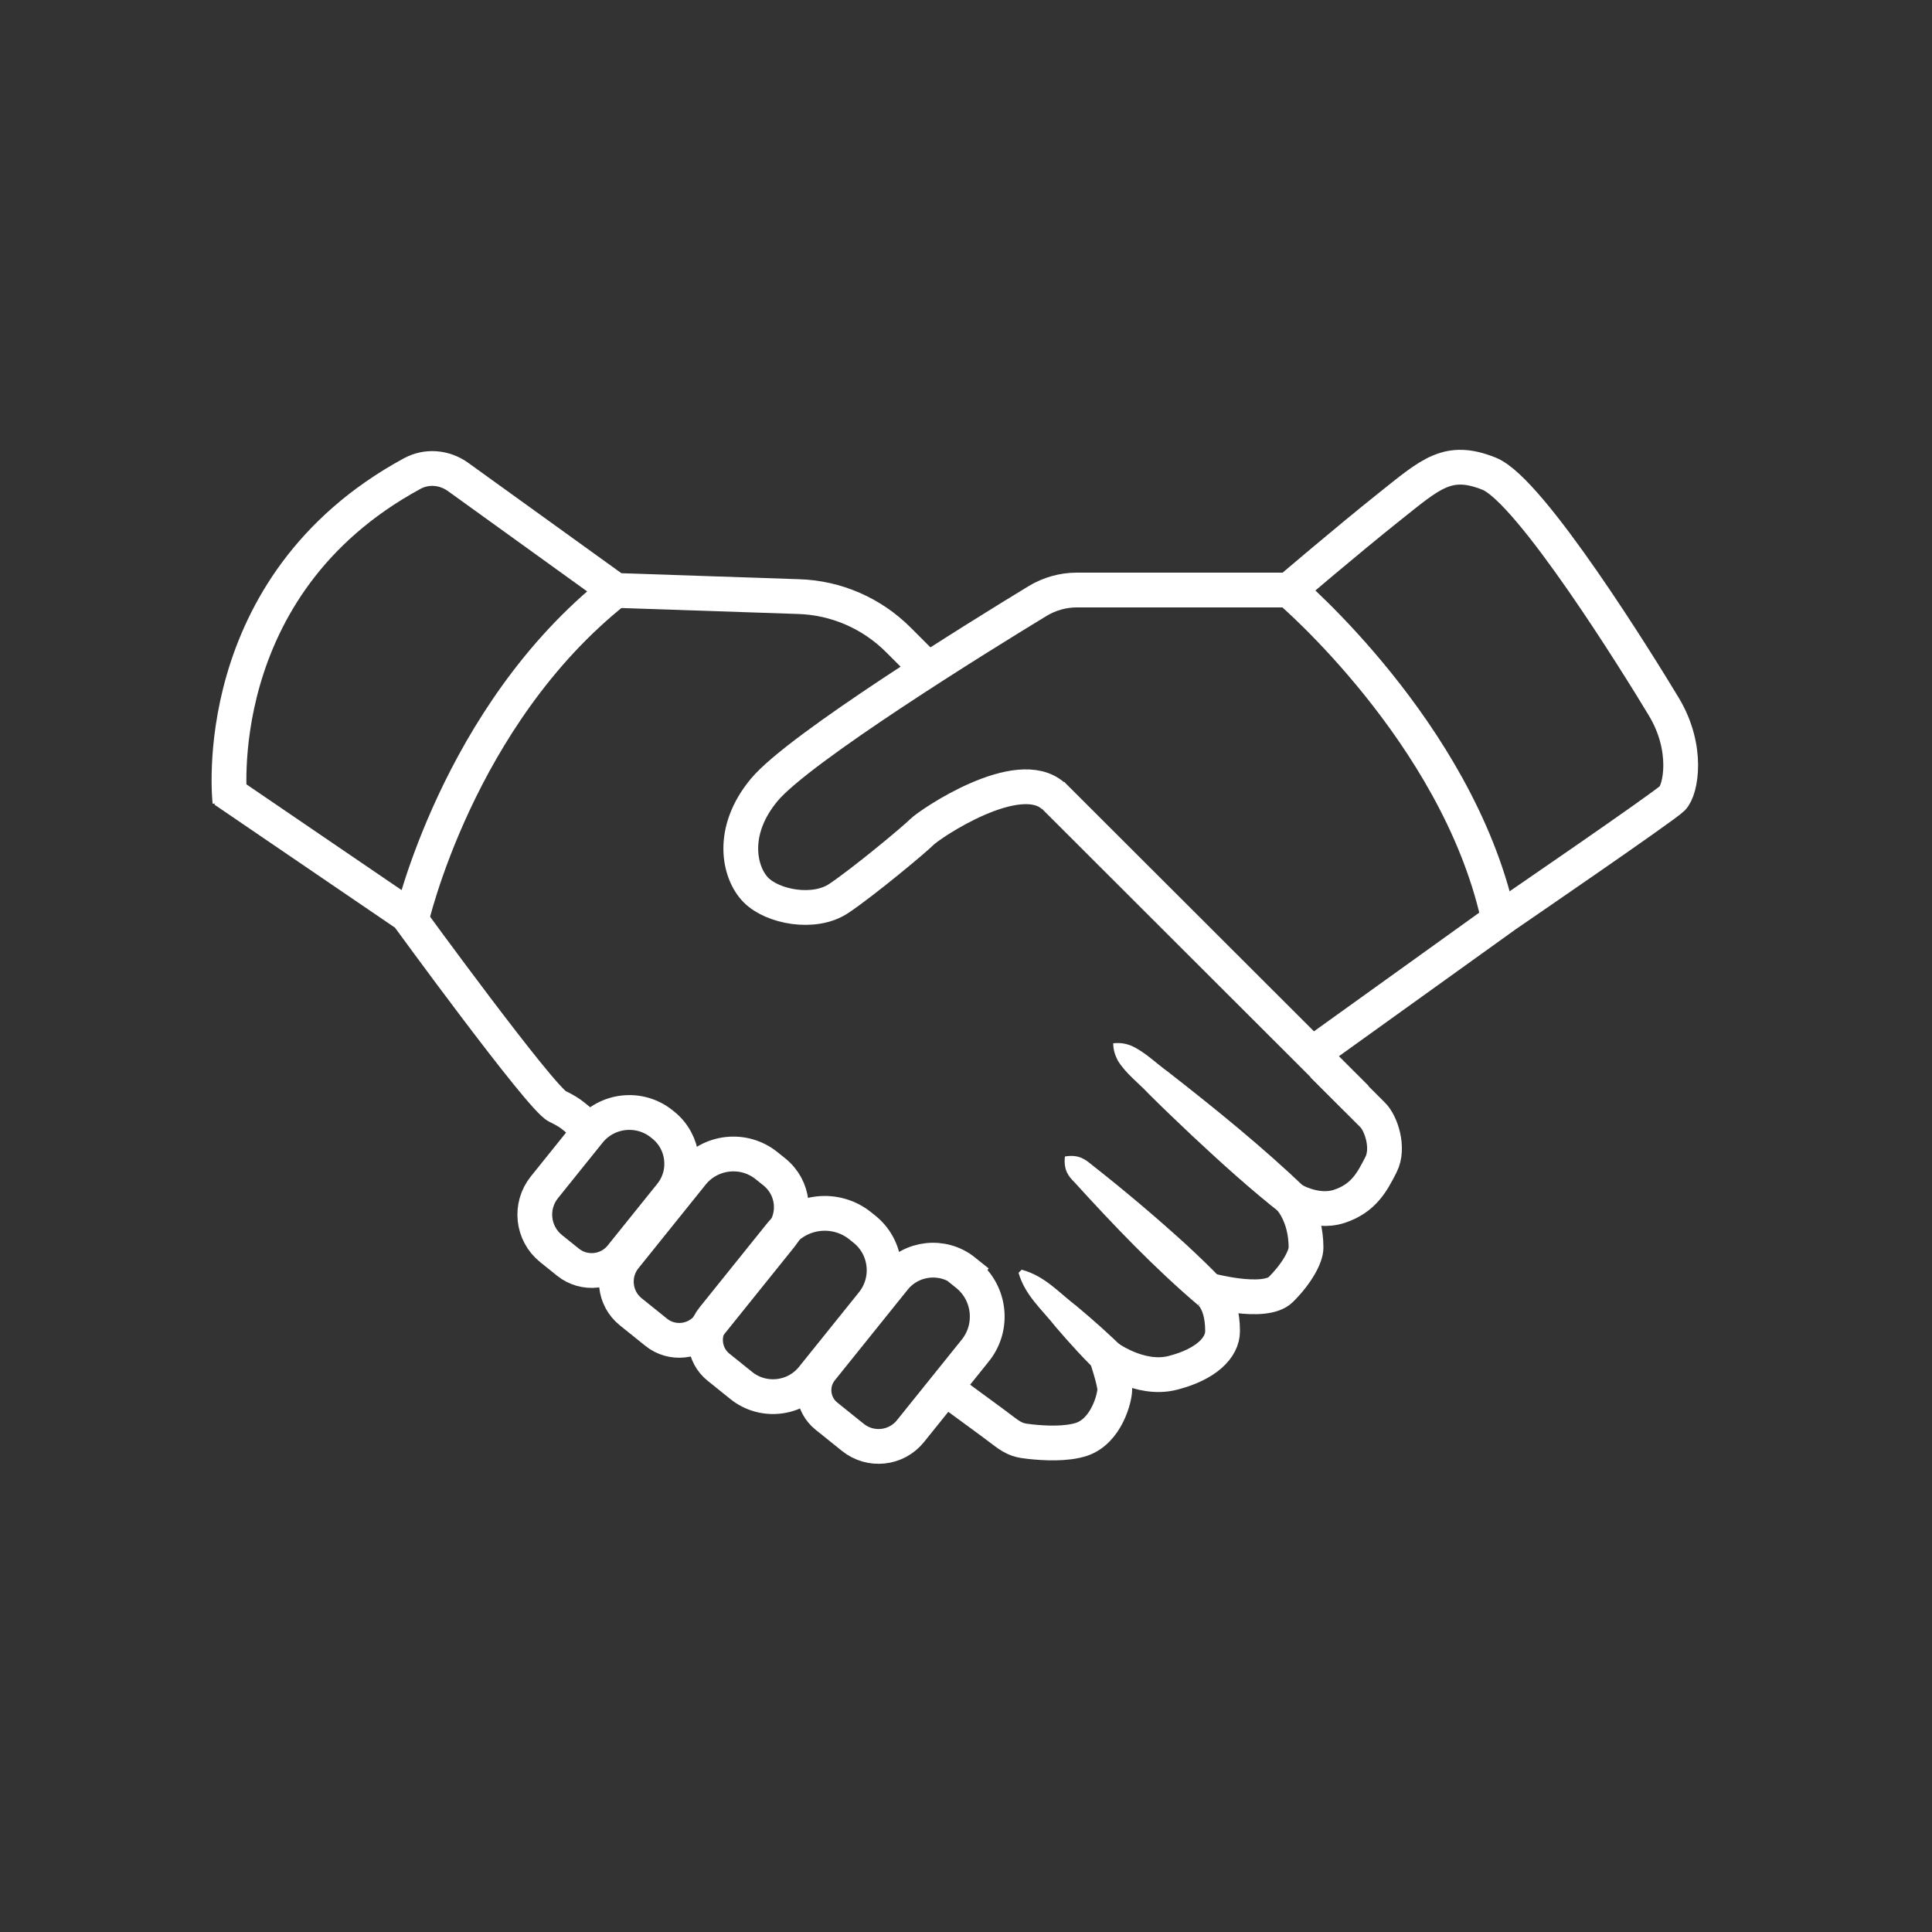
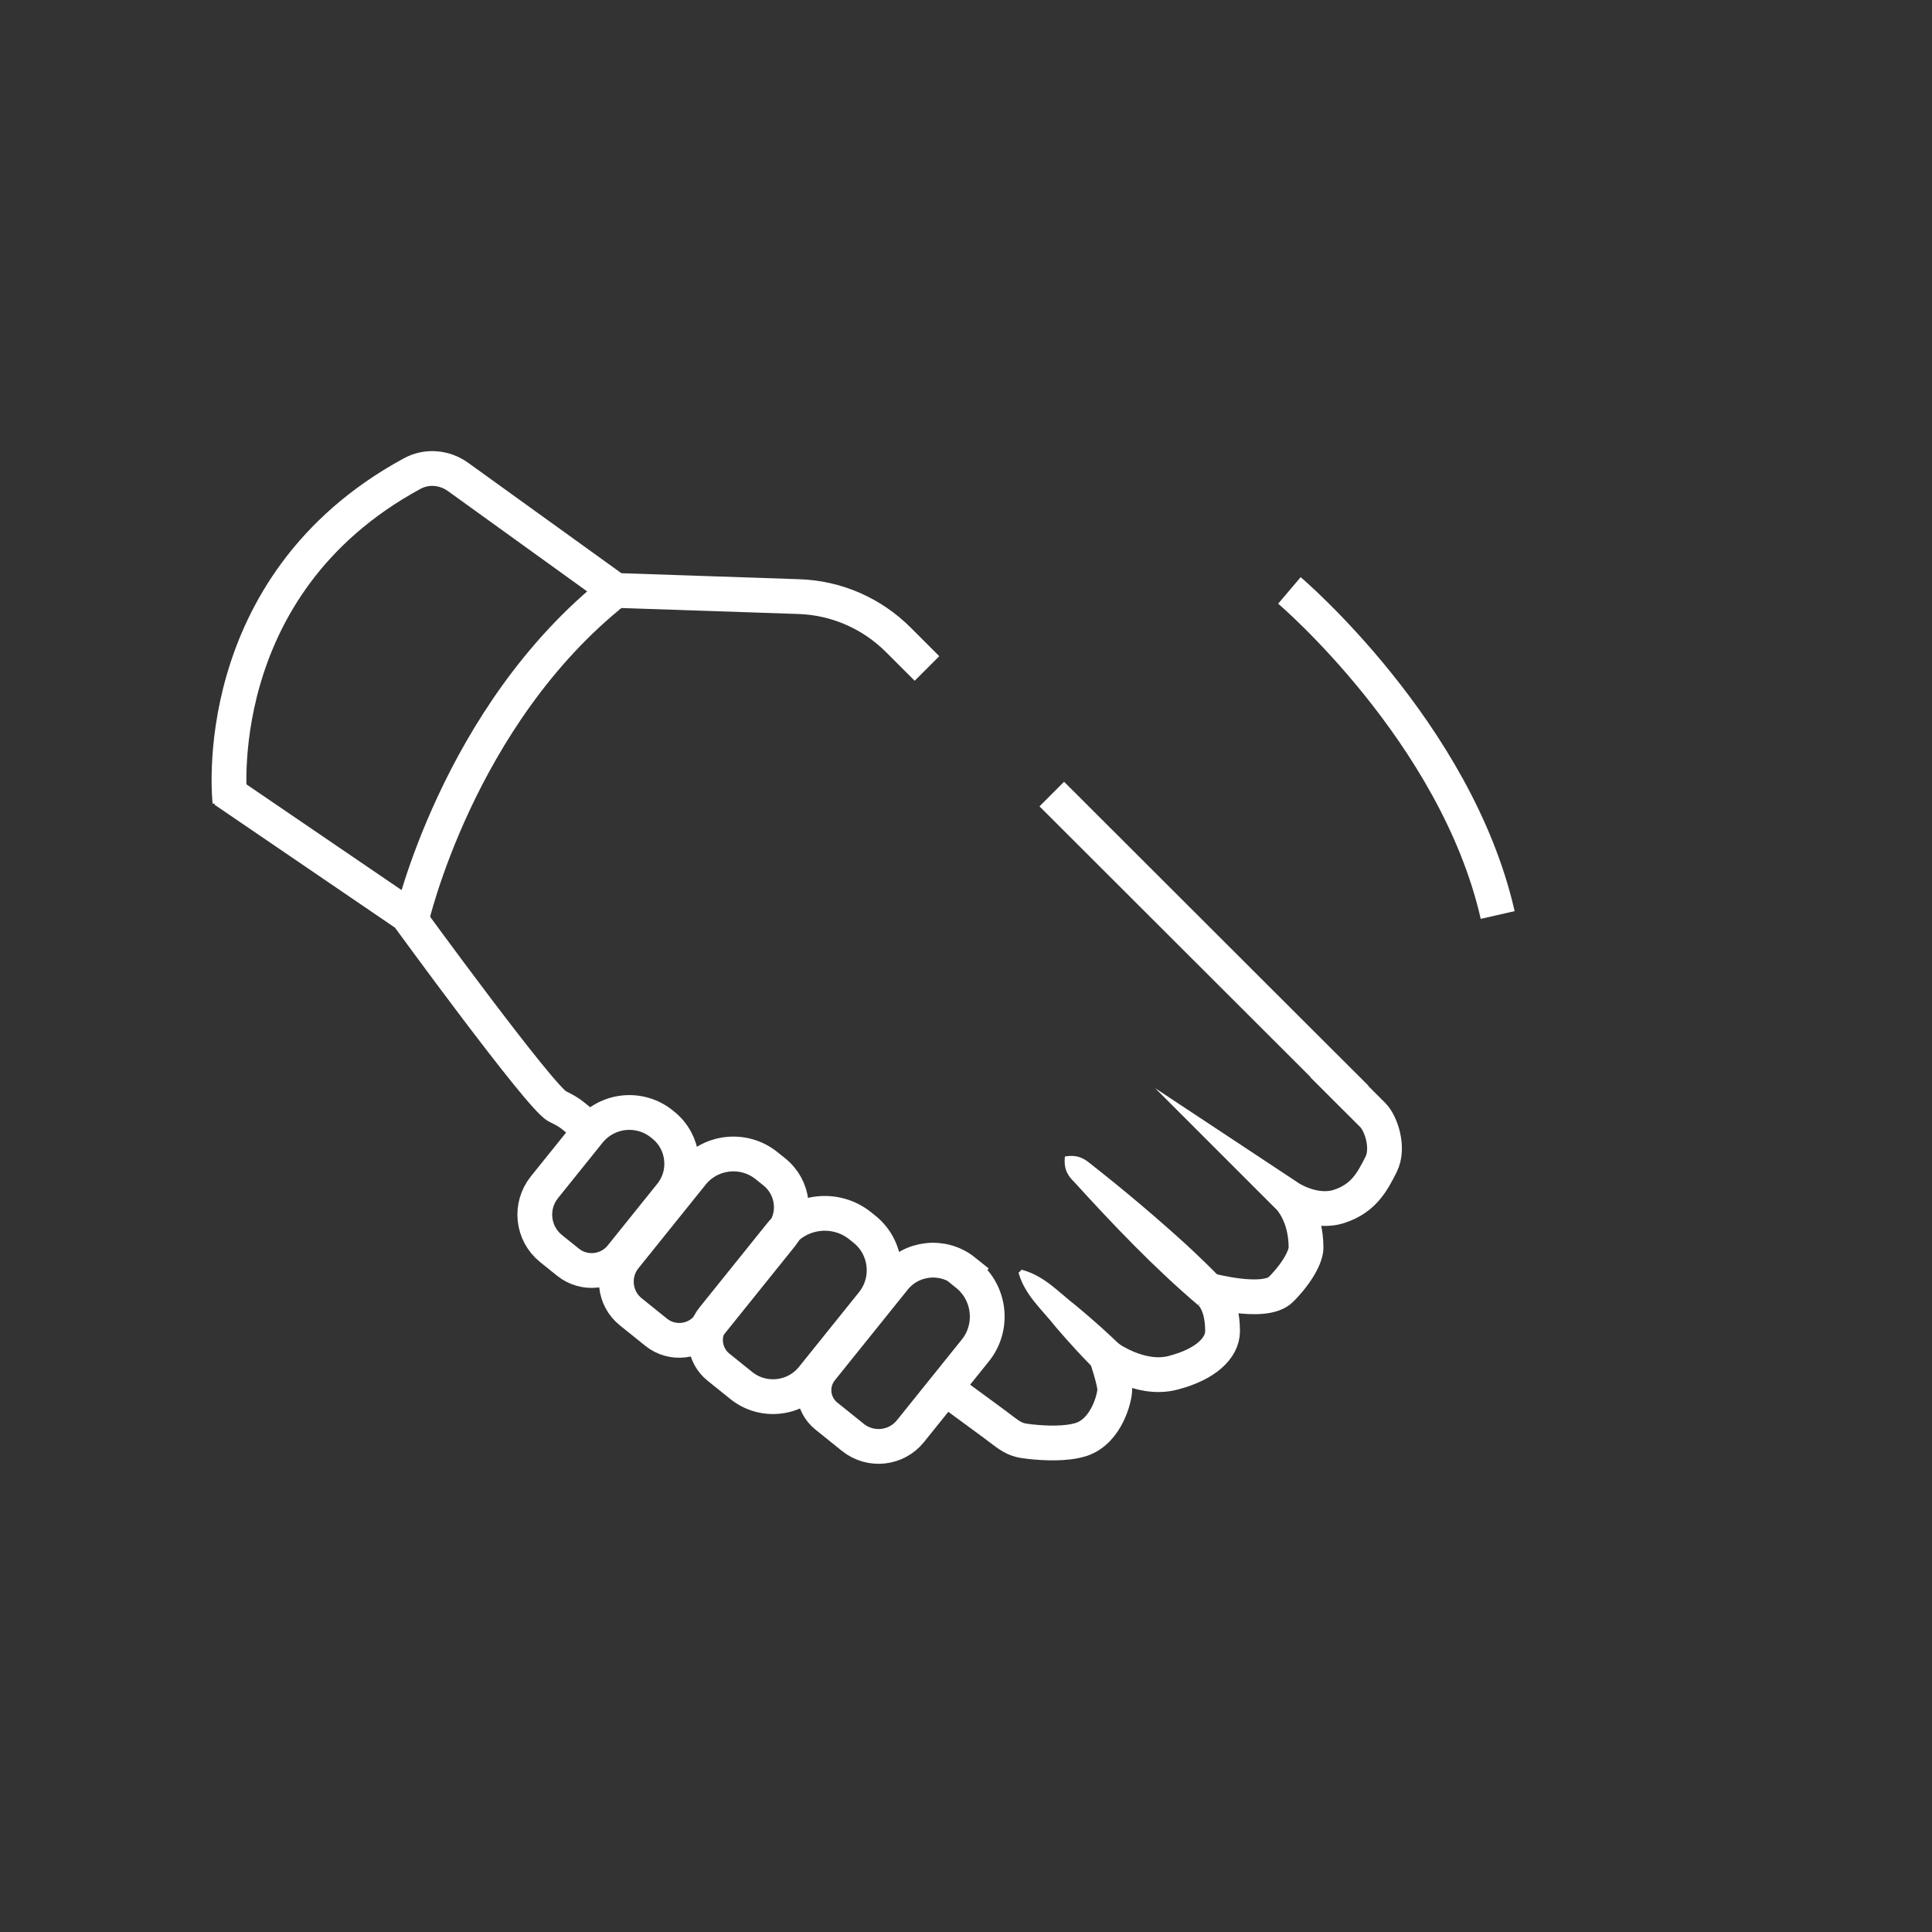
<svg xmlns="http://www.w3.org/2000/svg" version="1.1" viewBox="0 0 500 500">
  <rect x="0" y="0" width="500" height="500" fill="#333333" stroke="none" />
  <defs>
    <style>
      .cls-1 {
        fill: none;
        stroke: #fff;
        stroke-miterlimit: 10;
        stroke-width: 9px;
      }

      .cls-2 {
        fill: #fff;
        stroke-width: 0px;
      }
    </style>
  </defs>
  <g id="Ebene_2" data-name="Ebene 2">
    <line class="cls-1" x1="272.2" y1="205.5" x2="351" y2="284.2" />
    <path class="cls-1" d="M272.2,205.5" />
    <path class="cls-1" d="M239.8,173" />
    <path class="cls-1" d="M59.5,207.5s-6.4-55.8,47.1-84.9c3.8-2.1,8.4-1.7,11.9.8l40.8,29.4,47.4,1.6c9.7.3,18.9,4.3,25.8,11.2l7.4,7.4" />
    <path class="cls-1" d="M244.6,359.2c6.8,5,12.2,8.9,15.2,11.2s4.3,2.4,6.8,2.7c3.7.4,9.3.7,13.3-.6,6.5-2.2,8.6-10.8,8.6-12.9s-2.2-8.6-2.2-8.6c0,0,8.6,6.5,17.2,4.3,8.6-2.2,12.9-6.5,12.9-10.8,0-8.9-4.3-10.8-4.3-10.8,0,0,15.1,4.3,19.4,0s6.5-8.6,6.5-10.8c0-8.6-4.3-12.9-4.3-12.9,0,0,6.5,4.3,12.9,2.2s8.6-6.5,10.8-10.8,0-10.8-2.2-12.9l-12.9-12.9" />
    <path class="cls-1" d="M58,204.5l47.4,32.3s34.5,47.4,38.8,49.5,3.7,2.4,8.4,5.8" />
-     <path class="cls-2" d="M332,314.4c-8.2-6.4-15.9-13.4-23.5-20.5-3.8-3.6-7.6-7.2-11.2-10.8-2.7-2.9-5.9-5.2-8-8.6-.6-1.2-1.2-2.6-1.2-4.5,1.9-.2,3.3.1,4.6.6,3.6,1.6,6.4,4.5,9.6,6.8,12.3,9.6,24.4,19.4,35.7,30.2,0,0-5.9,6.8-5.9,6.8h0Z" />
    <path class="cls-2" d="M310.1,337.8c-11.4-9.7-21.9-20.7-32-31.8-1.5-1.5-2.9-3.1-2.5-6.7,3.5-.6,5.2.7,6.9,2.1,8.4,6.6,16.7,13.6,24.6,20.8,3.1,2.9,6.3,5.9,9.2,9l-6.2,6.6h0Z" />
    <path class="cls-2" d="M284.6,355.6c-4-3.8-7.8-8-11.4-12.2-3.6-4.6-7.9-8.1-9.6-14,0,0,.8-.8.8-.8,6,1.6,9.6,5.9,14.2,9.4,4.3,3.6,8.5,7.3,12.4,11.2,0,0-6.3,6.4-6.3,6.4h0Z" />
    <path class="cls-1" d="M106.4,238.3s12-53.1,52.9-85.5" />
  </g>
  <g id="Ebene_3" data-name="Ebene 3">
    <path class="cls-1" d="M157.7,286h.6c7,0,12.8,5.7,12.8,12.8v20.5c0,5.4-4.4,9.8-9.8,9.8h-5.6c-6.3,0-11.3-5.1-11.3-11.3v-18.4c0-7.4,6-13.4,13.4-13.4Z" transform="translate(227.5 -30.9) rotate(38.8)" />
    <path class="cls-1" d="M182,296.1h2.7c6.5,0,11.7,5.2,11.7,11.7v30.3c0,5.2-4.3,9.5-9.5,9.5h-8.5c-5.5,0-10-4.5-10-10v-27.8c0-7.5,6.1-13.7,13.7-13.7Z" transform="translate(242 -43.2) rotate(38.8)" />
    <path class="cls-1" d="M206.5,311.7h1.3c7.5,0,13.6,6.1,13.6,13.6v24.8c0,7.2-5.9,13.1-13.1,13.1h-7.6c-4.9,0-9-4-9-9v-27.8c0-8.1,6.6-14.7,14.7-14.7Z" transform="translate(257.1 -55) rotate(38.8)" />
    <path class="cls-1" d="M232.9,324.1h1.1c7.7,0,14,6.3,14,14v26.8c0,5.9-4.8,10.6-10.6,10.6h-8.8c-4.7,0-8.6-3.8-8.6-8.6v-30.1c0-7.1,5.8-12.9,12.9-12.9Z" transform="translate(271 -69.4) rotate(38.8)" />
-     <path class="cls-1" d="M339.7,272.7l50-35.9s40.9-28,43.1-30.2,4.3-12.9-2.2-23.7-34.5-56-45.2-60.3-15.1,0-25.9,8.6-25.9,21.5-25.9,21.5h-55c-3.5,0-7,1-10,2.8-15,9.1-61.8,38.1-70.8,48.9s-6.5,21.5-2.2,25.9,15.1,6.5,21.5,2.2,19.4-15.1,21.5-17.2,24.9-17.5,34-9.3" />
    <path class="cls-1" d="M333.7,152.8s43.1,36.6,53.9,84" />
  </g>
</svg>